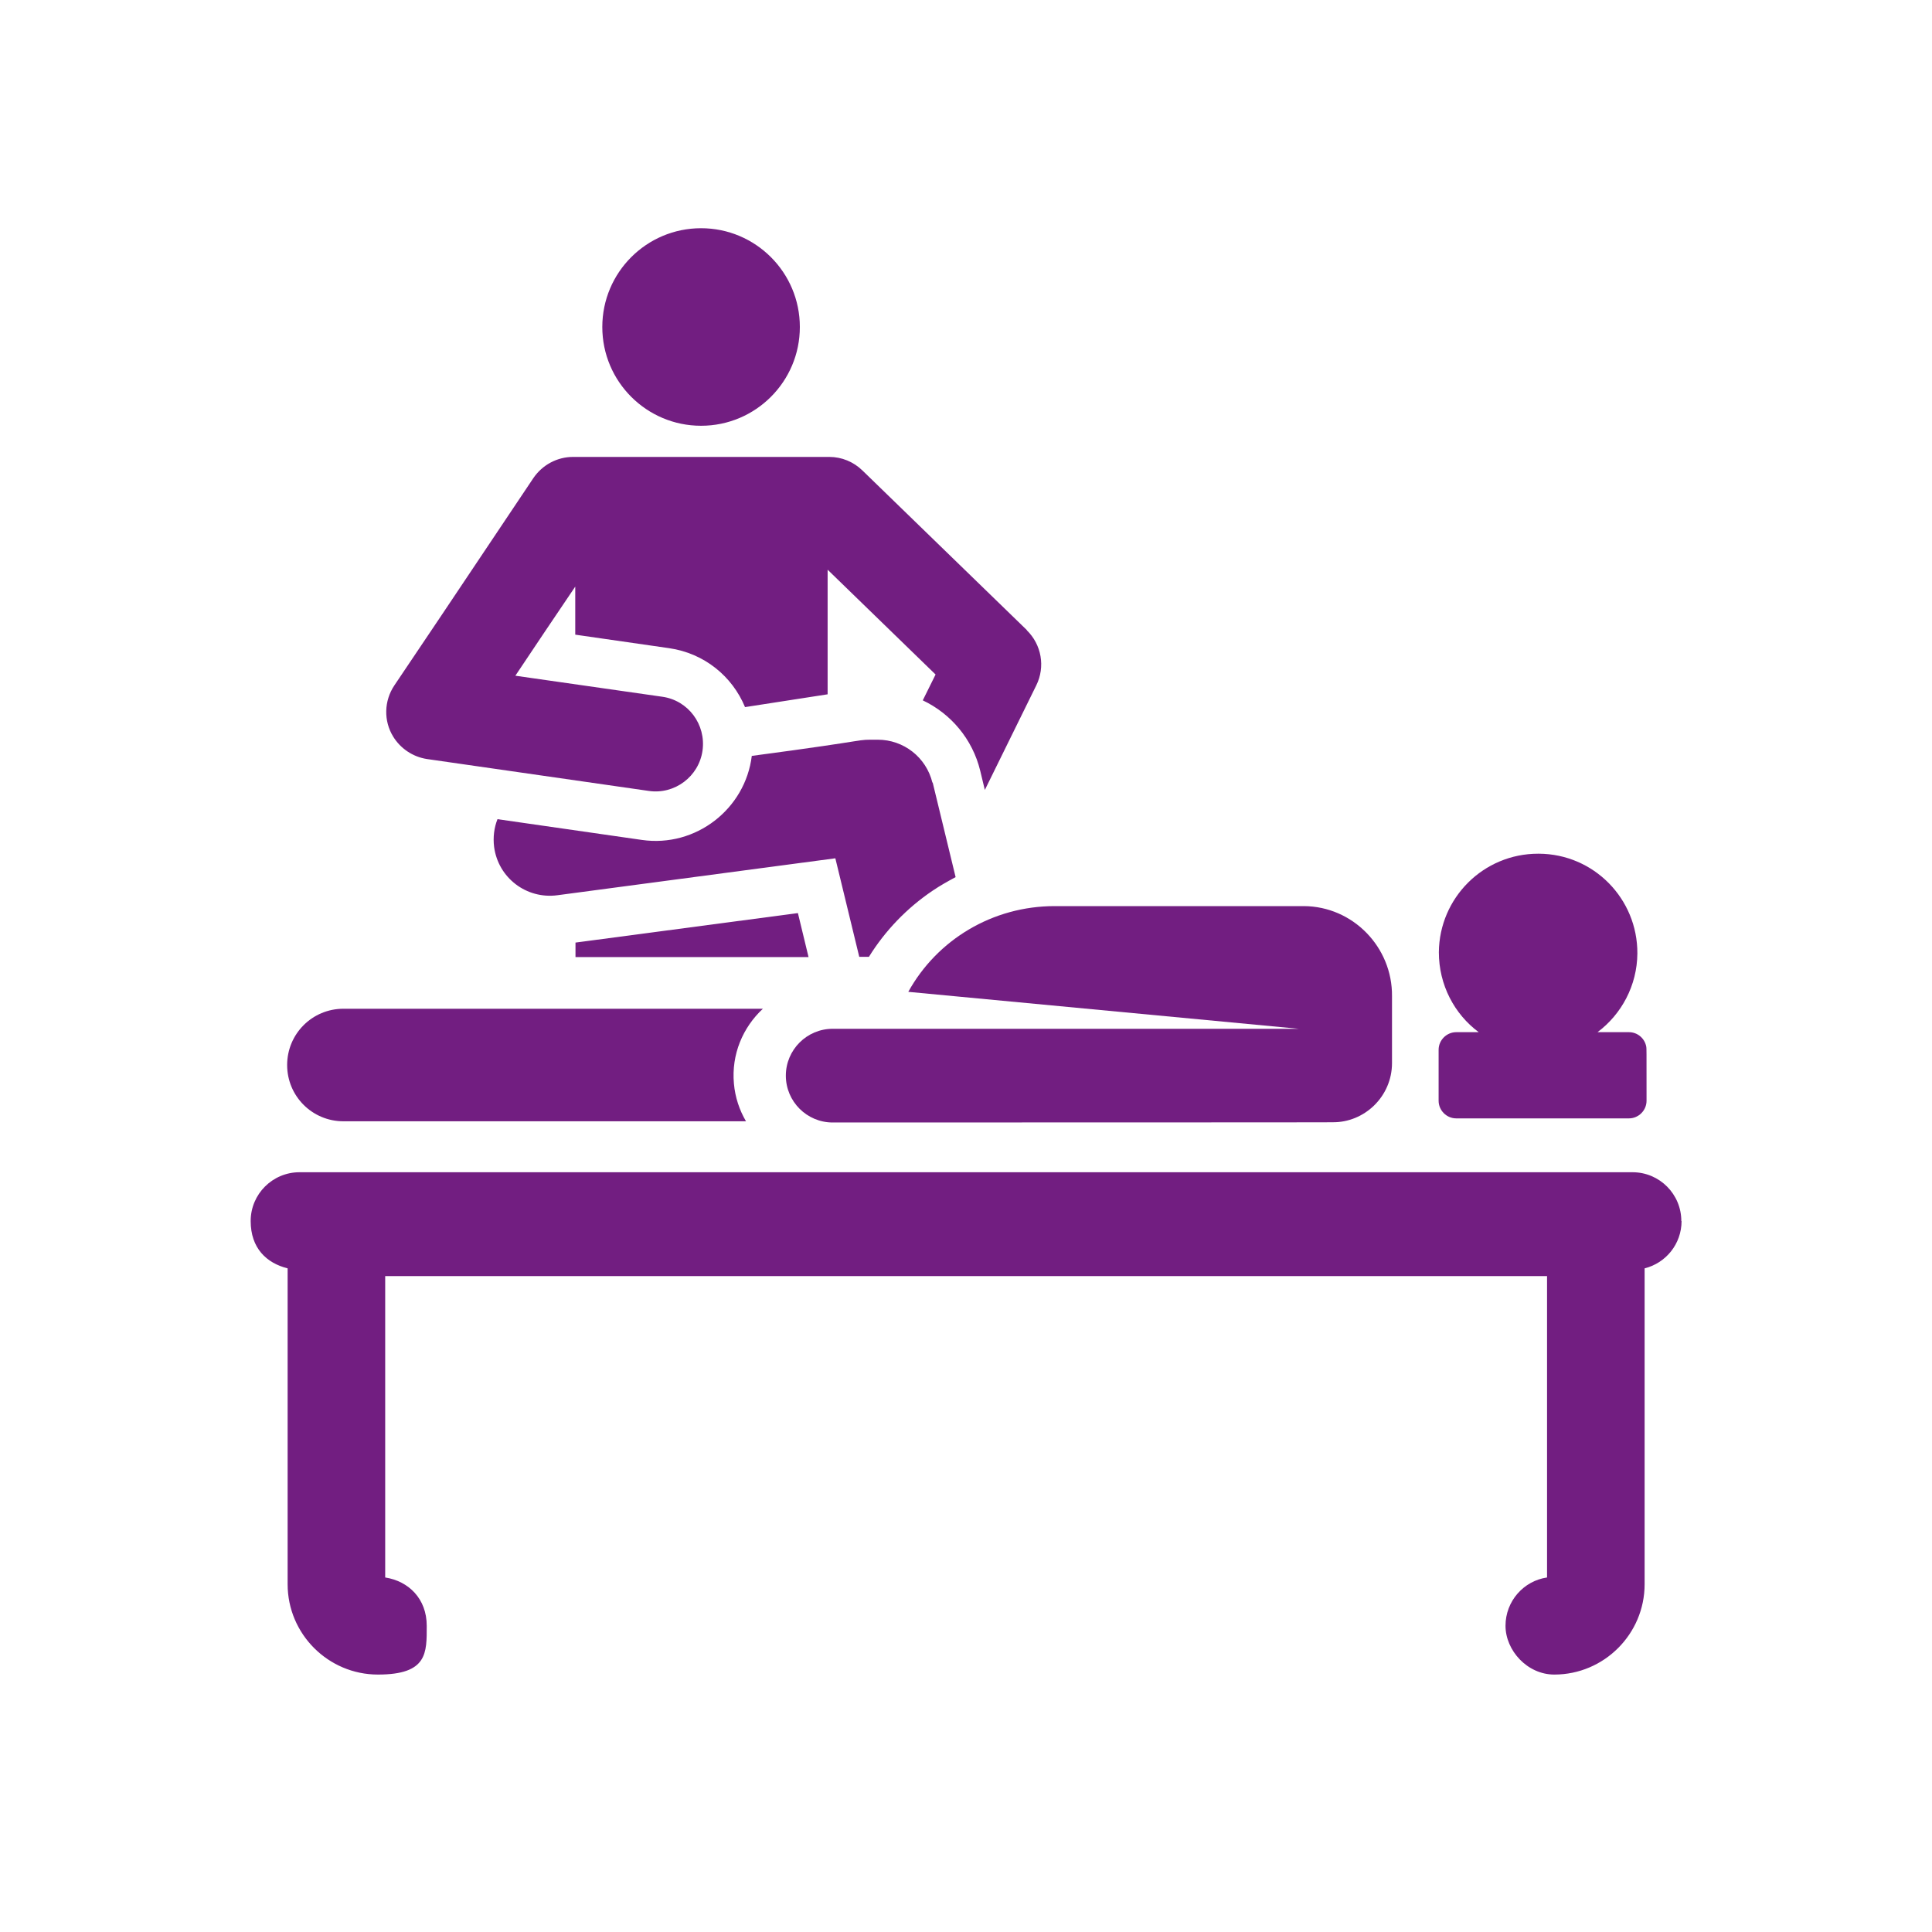
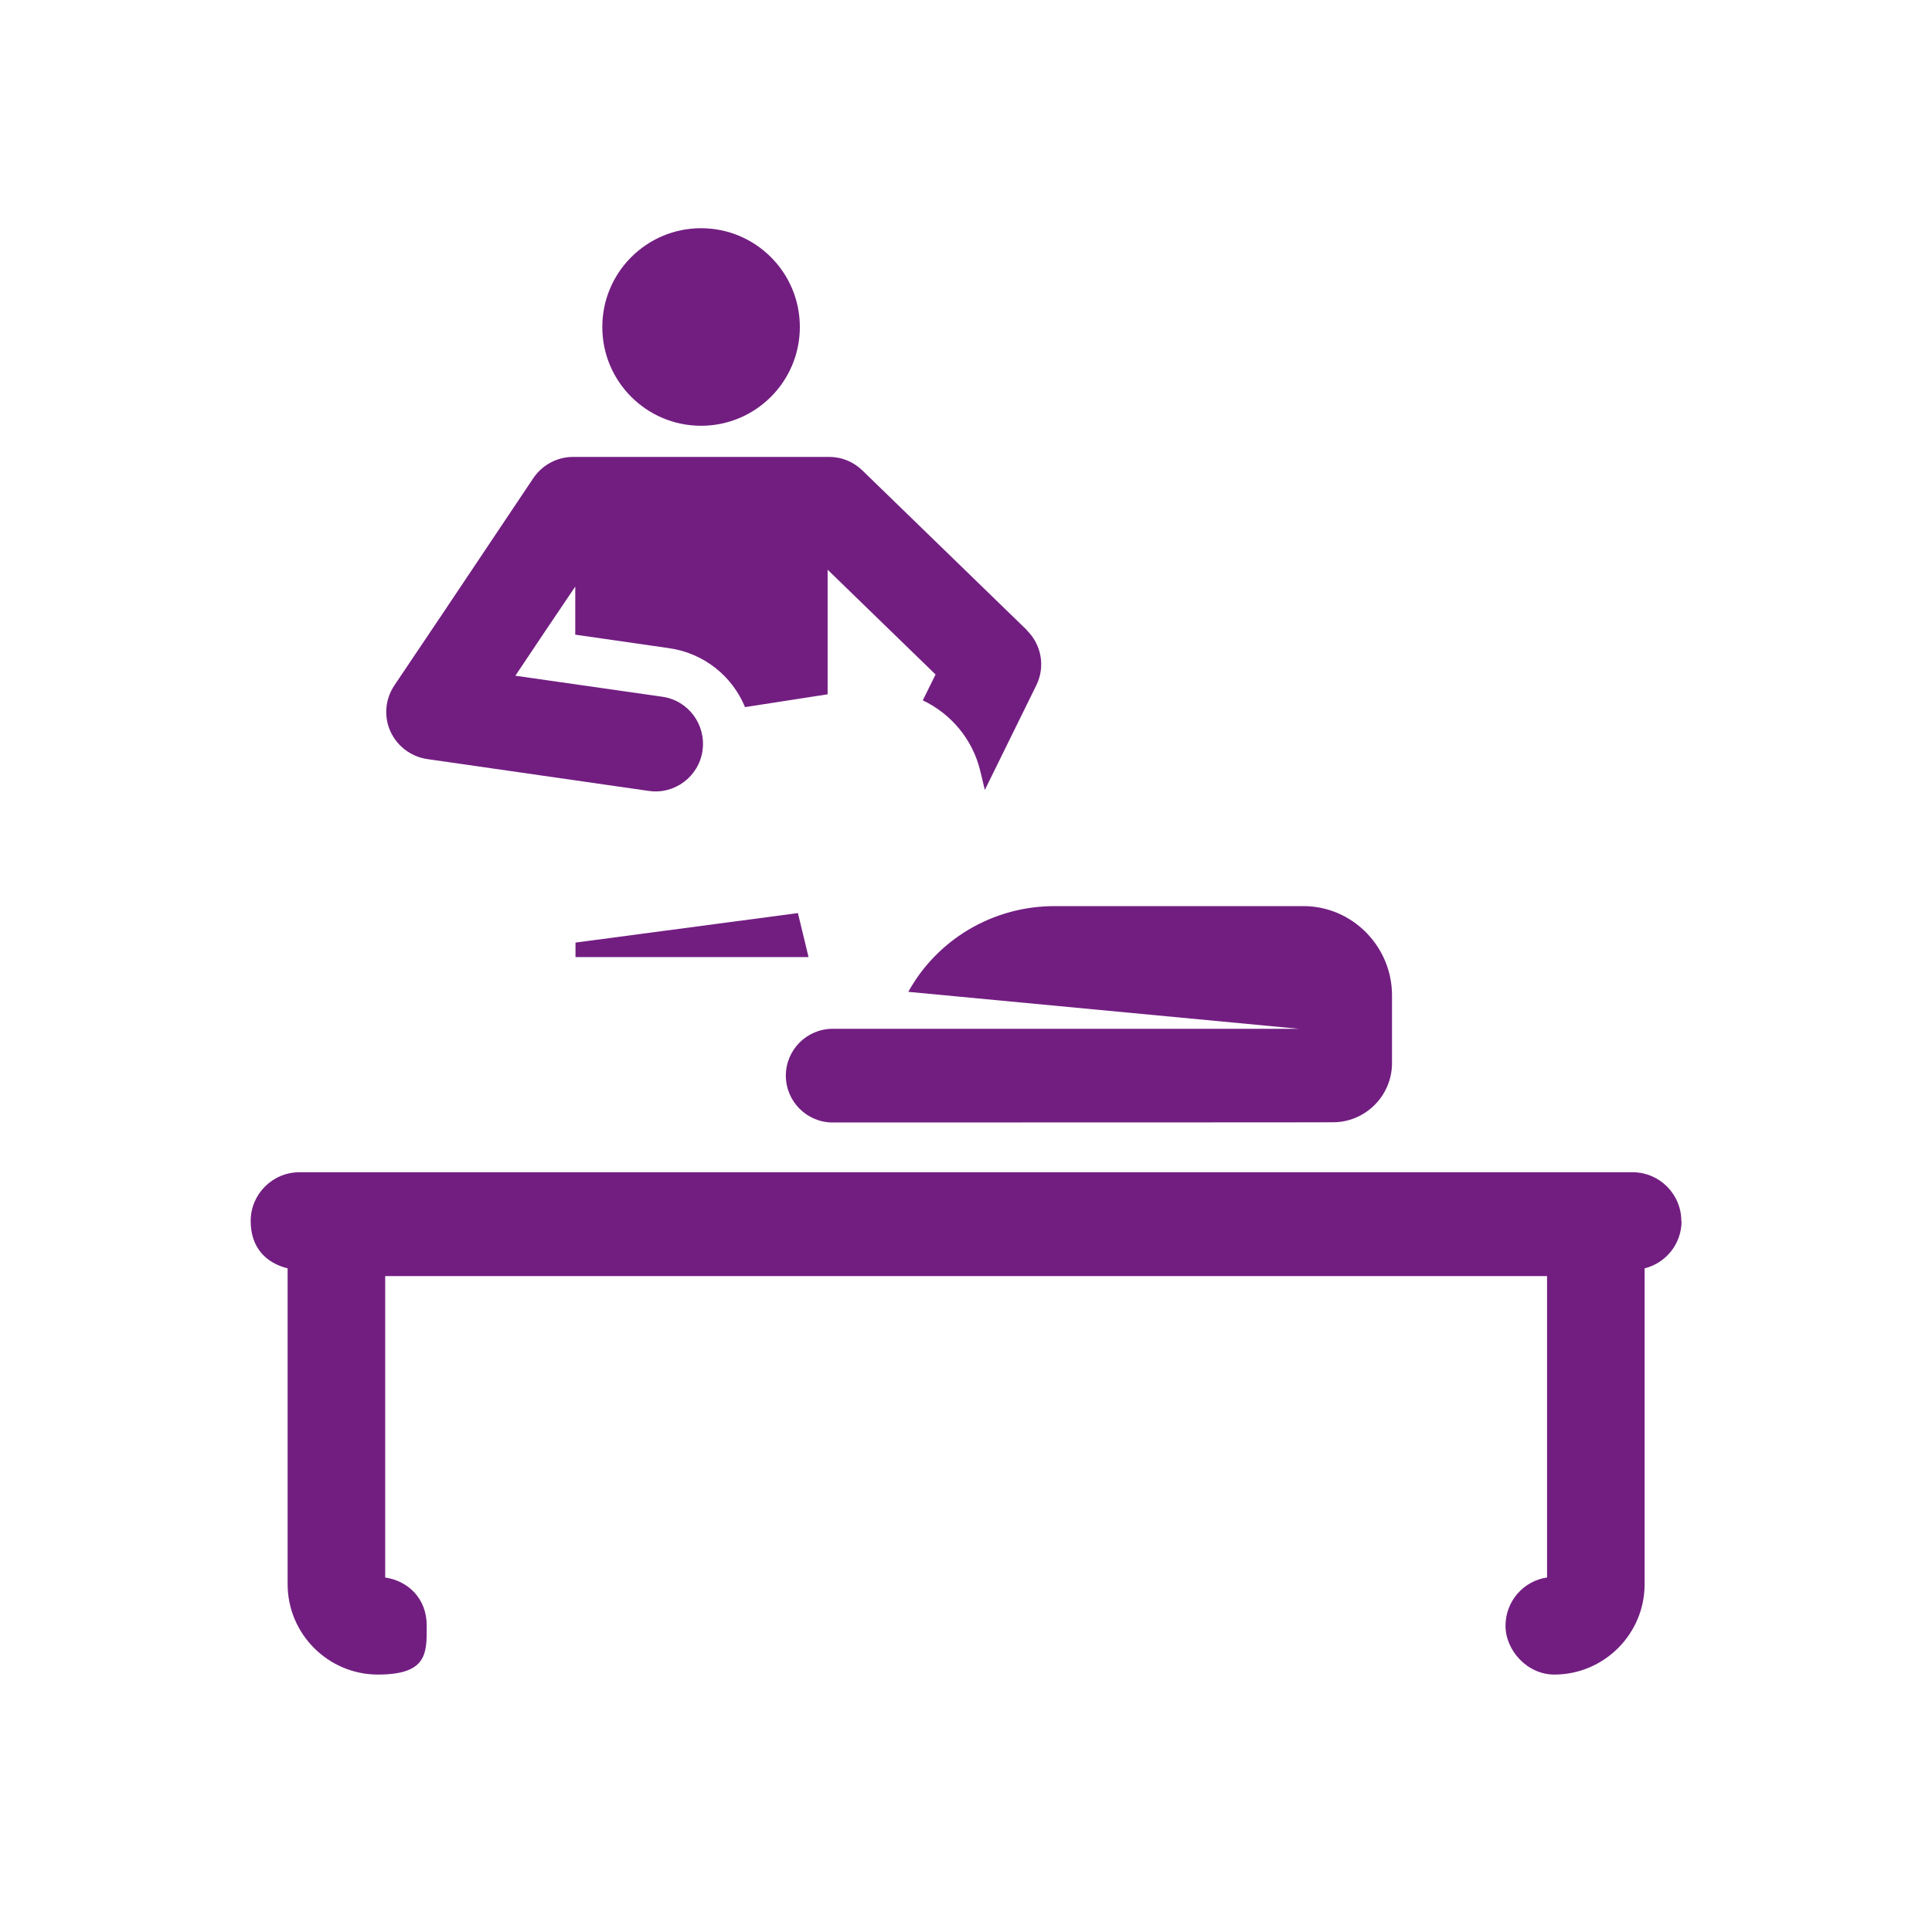
<svg xmlns="http://www.w3.org/2000/svg" id="Ebene_1" version="1.1" viewBox="0 0 800 800">
  <defs>
    <style>
      .st0 {
        fill: #721e81;
      }
    </style>
  </defs>
  <path class="st0" d="M330.3,378.1l-92,12.2v6h.3c76,0,16.6,0,96.2,0l-4.4-18.2Z" />
  <circle class="st0" cx="290.3" cy="135.4" r="40.9" />
-   <path class="st0" d="M386.1,324.1c-2.6-10.6-12-17.8-22.6-17.8s1.3-.4-52.2,6.7c-2.7,22-23.2,38-45.5,34.8l-59.8-8.6c-1.4,3.5-1.9,7.5-1.4,11.5,1.7,12.8,13.4,21.7,26.2,20l115.1-15.3,9.9,40.8h4c6.7-10.8,15.7-20.2,26.4-27.4,3.1-2.1,6.3-3.9,9.5-5.6l-9.5-39.2Z" />
  <path class="st0" d="M539.8,375.2c-.4,0-102.8,0-103.1,0-25.6,0-48.6,13.8-60.6,35.5l161.7,15.3h-193c-10.7,0-19.4,8.7-19.4,19.4s8.7,19.4,19.4,19.4c214.1,0,206.9-.1,206.9-.1,13.3.2,24.7-10.7,24.7-24.5v-27.7c.2-20.3-16.2-37.2-36.5-37.3Z" />
-   <path class="st0" d="M315.9,417.7h-173.7c-12.9,0-23.3,10.4-23.3,23.3s10.4,23.3,23.3,23.3h166.7c-2.7-4.6-4.5-9.9-5-15.6-1.1-12.1,3.7-23.3,12-31Z" />
  <path class="st0" d="M696.2,505.6c0-11.1-9-20.2-20.2-20.2H124c-11.1,0-20.2,9-20.2,20.2s6.5,17.4,15.3,19.6c0,0,0,.2,0,.3v130.5c0,20.6,16.8,37.4,37.4,37.4s20.2-9,20.2-20.2-7.5-18.5-17.2-20v-124.8h481.1v124.8c-9.7,1.4-17.2,9.8-17.2,20s9,20.2,20.2,20.2c20.6,0,37.4-16.8,37.4-37.4v-130.5c0,0,0-.2,0-.3,8.8-2.2,15.3-10.1,15.3-19.6Z" />
  <path class="st0" d="M425.3,261l-68.2-66.2c-3.7-3.6-8.6-5.6-13.7-5.6h-106.1c-6.6,0-12.7,3.3-16.4,8.7l-38.1,56.9s-19.5,29-19.5,29c-4.3,6.4-4.5,14.7-.5,21.2,3,4.9,8.1,8.4,14,9.3l91.8,13.2c10.8,1.6,20.8-6,22.3-16.7,1.5-10.8-5.9-20.8-16.7-22.3l-60.8-8.7c12.5-18.7,12.1-18.1,24.8-36.9v19.9l38.9,5.6c14.5,2.1,26.1,11.6,31.4,24.4l34.2-5.3v-51.6l44.7,43.4-5.3,10.7c11.6,5.5,20.6,16,23.8,29.2l1.9,7.9,21.3-43.3c3.8-7.7,2.2-16.9-4-22.9Z" />
-   <path class="st0" d="M681.7,433.5c-.6-3.5-3.6-6.1-7.2-6.1h-13c9.9-7.4,16.4-19.3,16.5-32.6.1-22.7-18.1-41.2-40.8-41.3,0,0-.2,0-.3,0-22.6,0-40.9,18.2-41.1,40.8,0,13.5,6.4,25.6,16.5,33.1h-9.3c-4,0-7.3,3.3-7.3,7.3v21.1c0,4,3.3,7.3,7.3,7.3h71.5c4,0,7.3-3.3,7.3-7.3,0-22.4,0-21.2-.1-22.3Z" />
</svg>